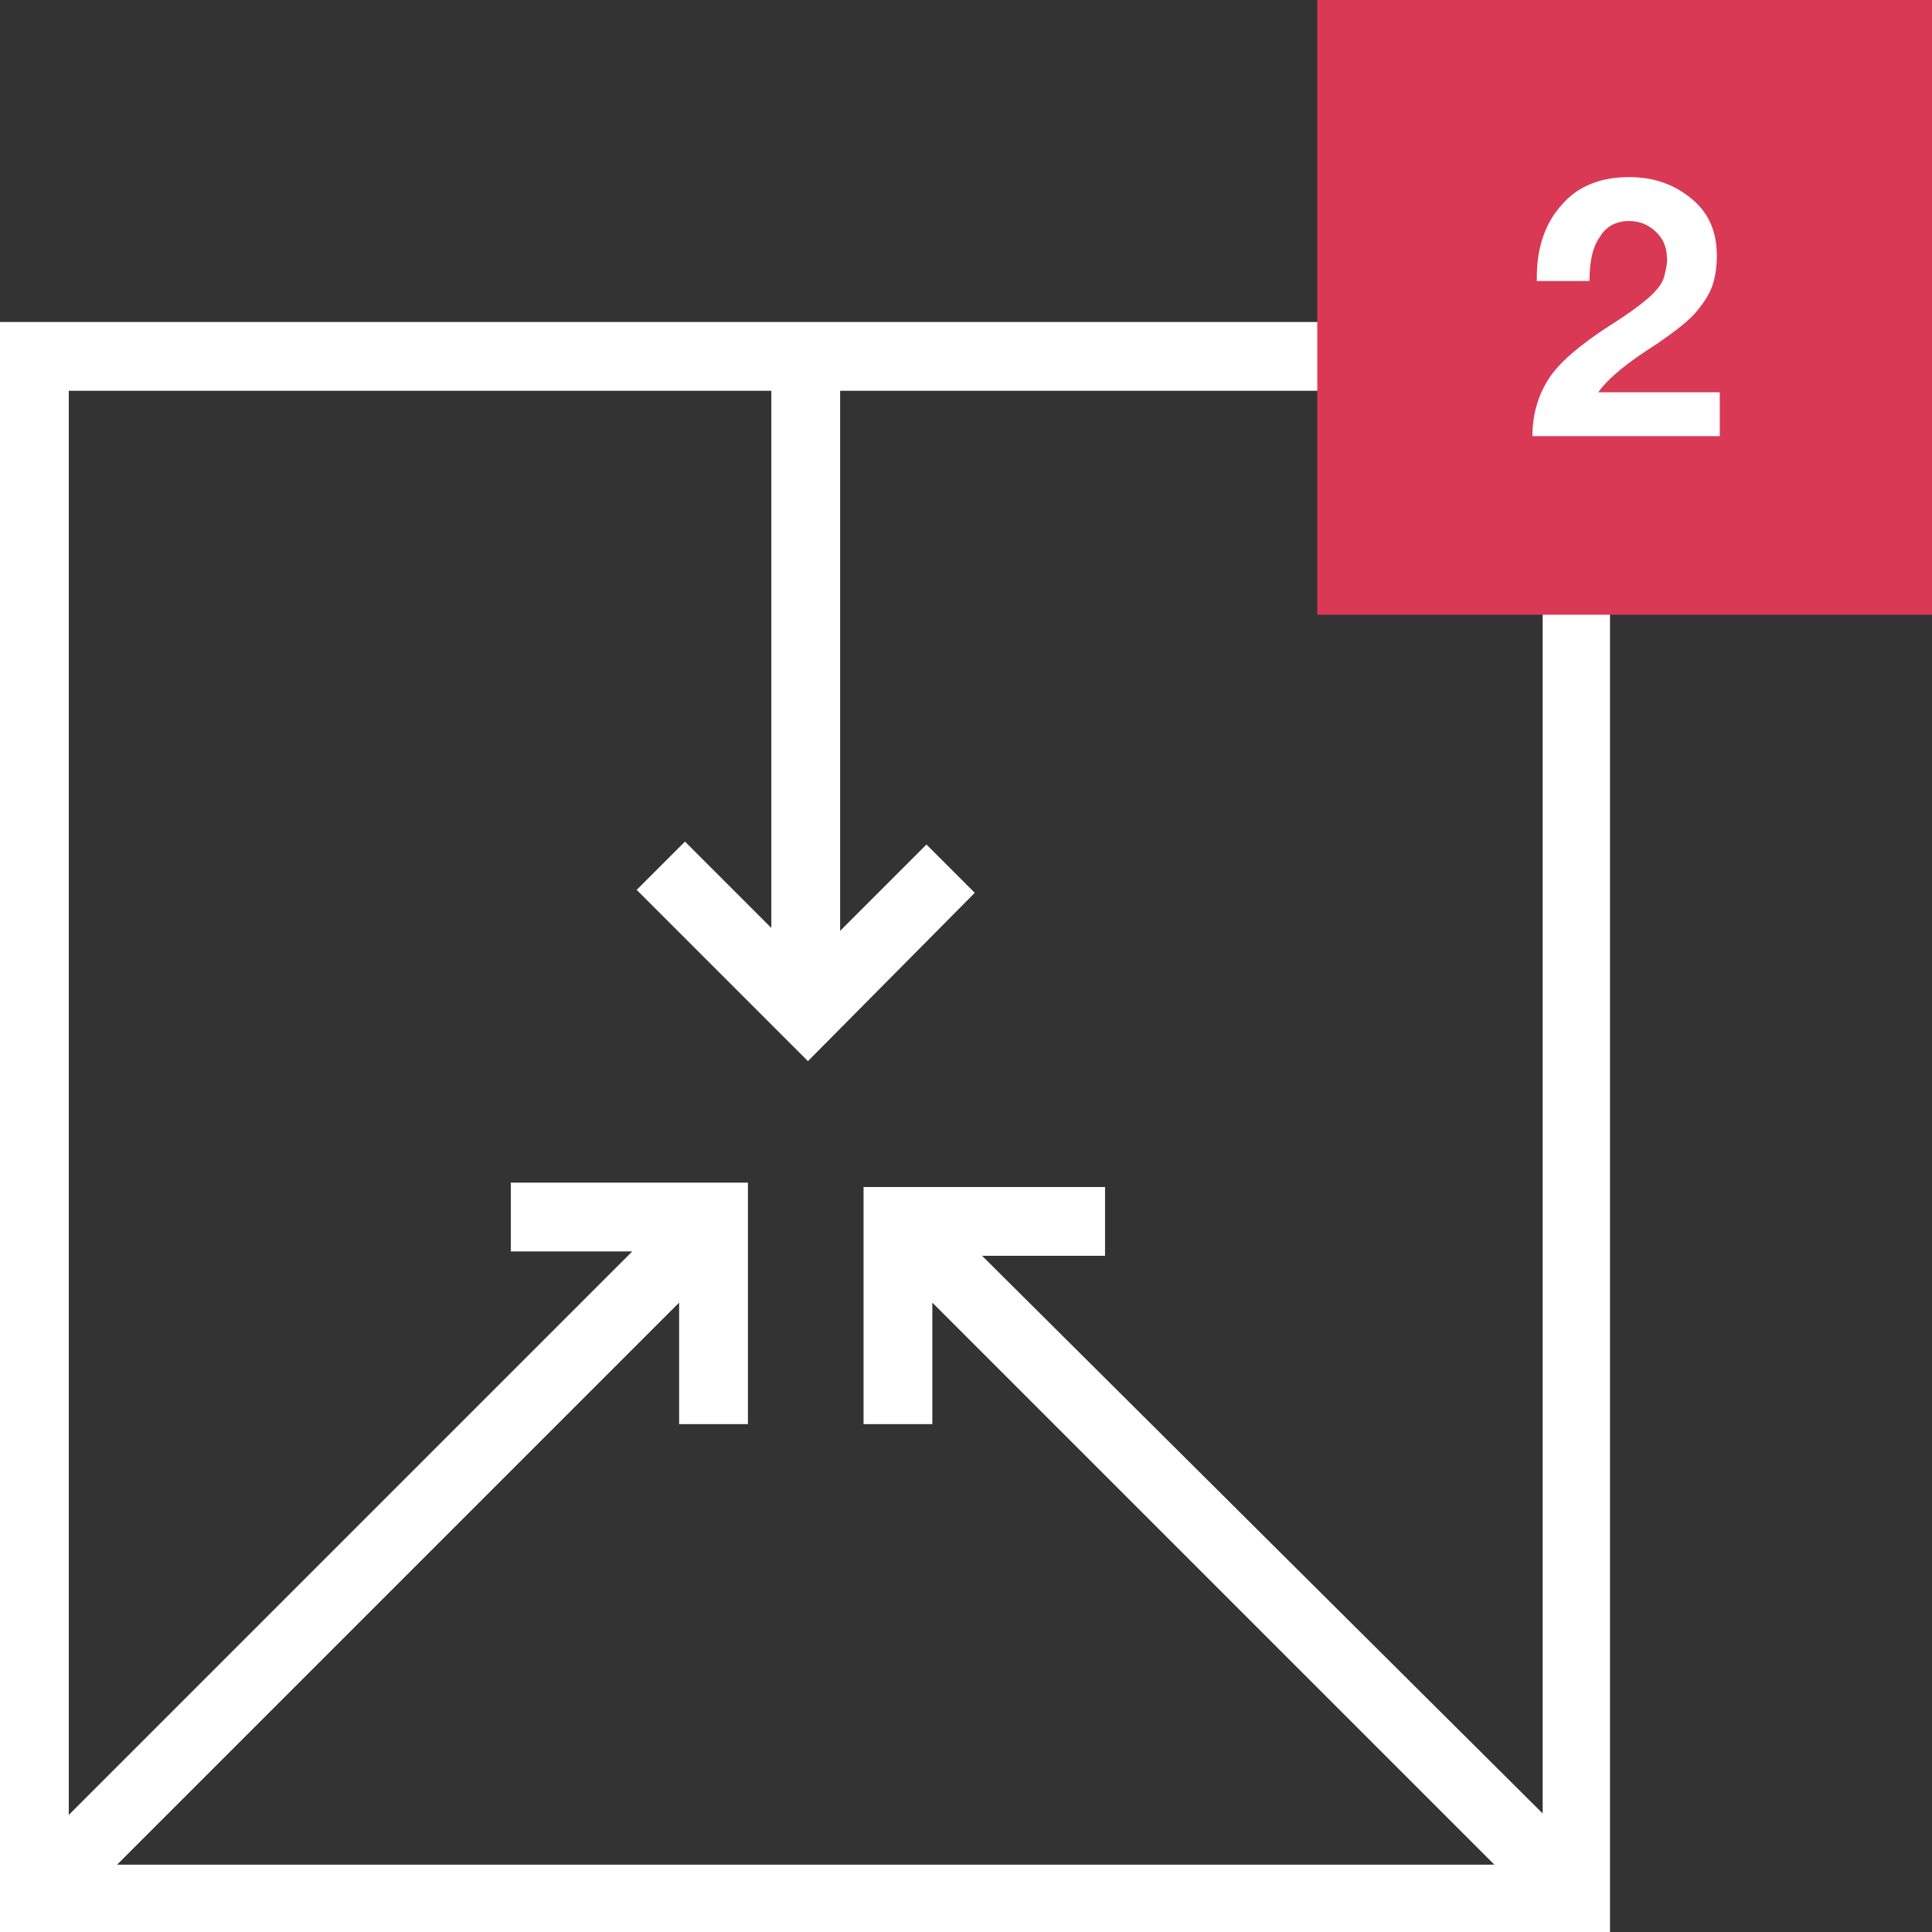
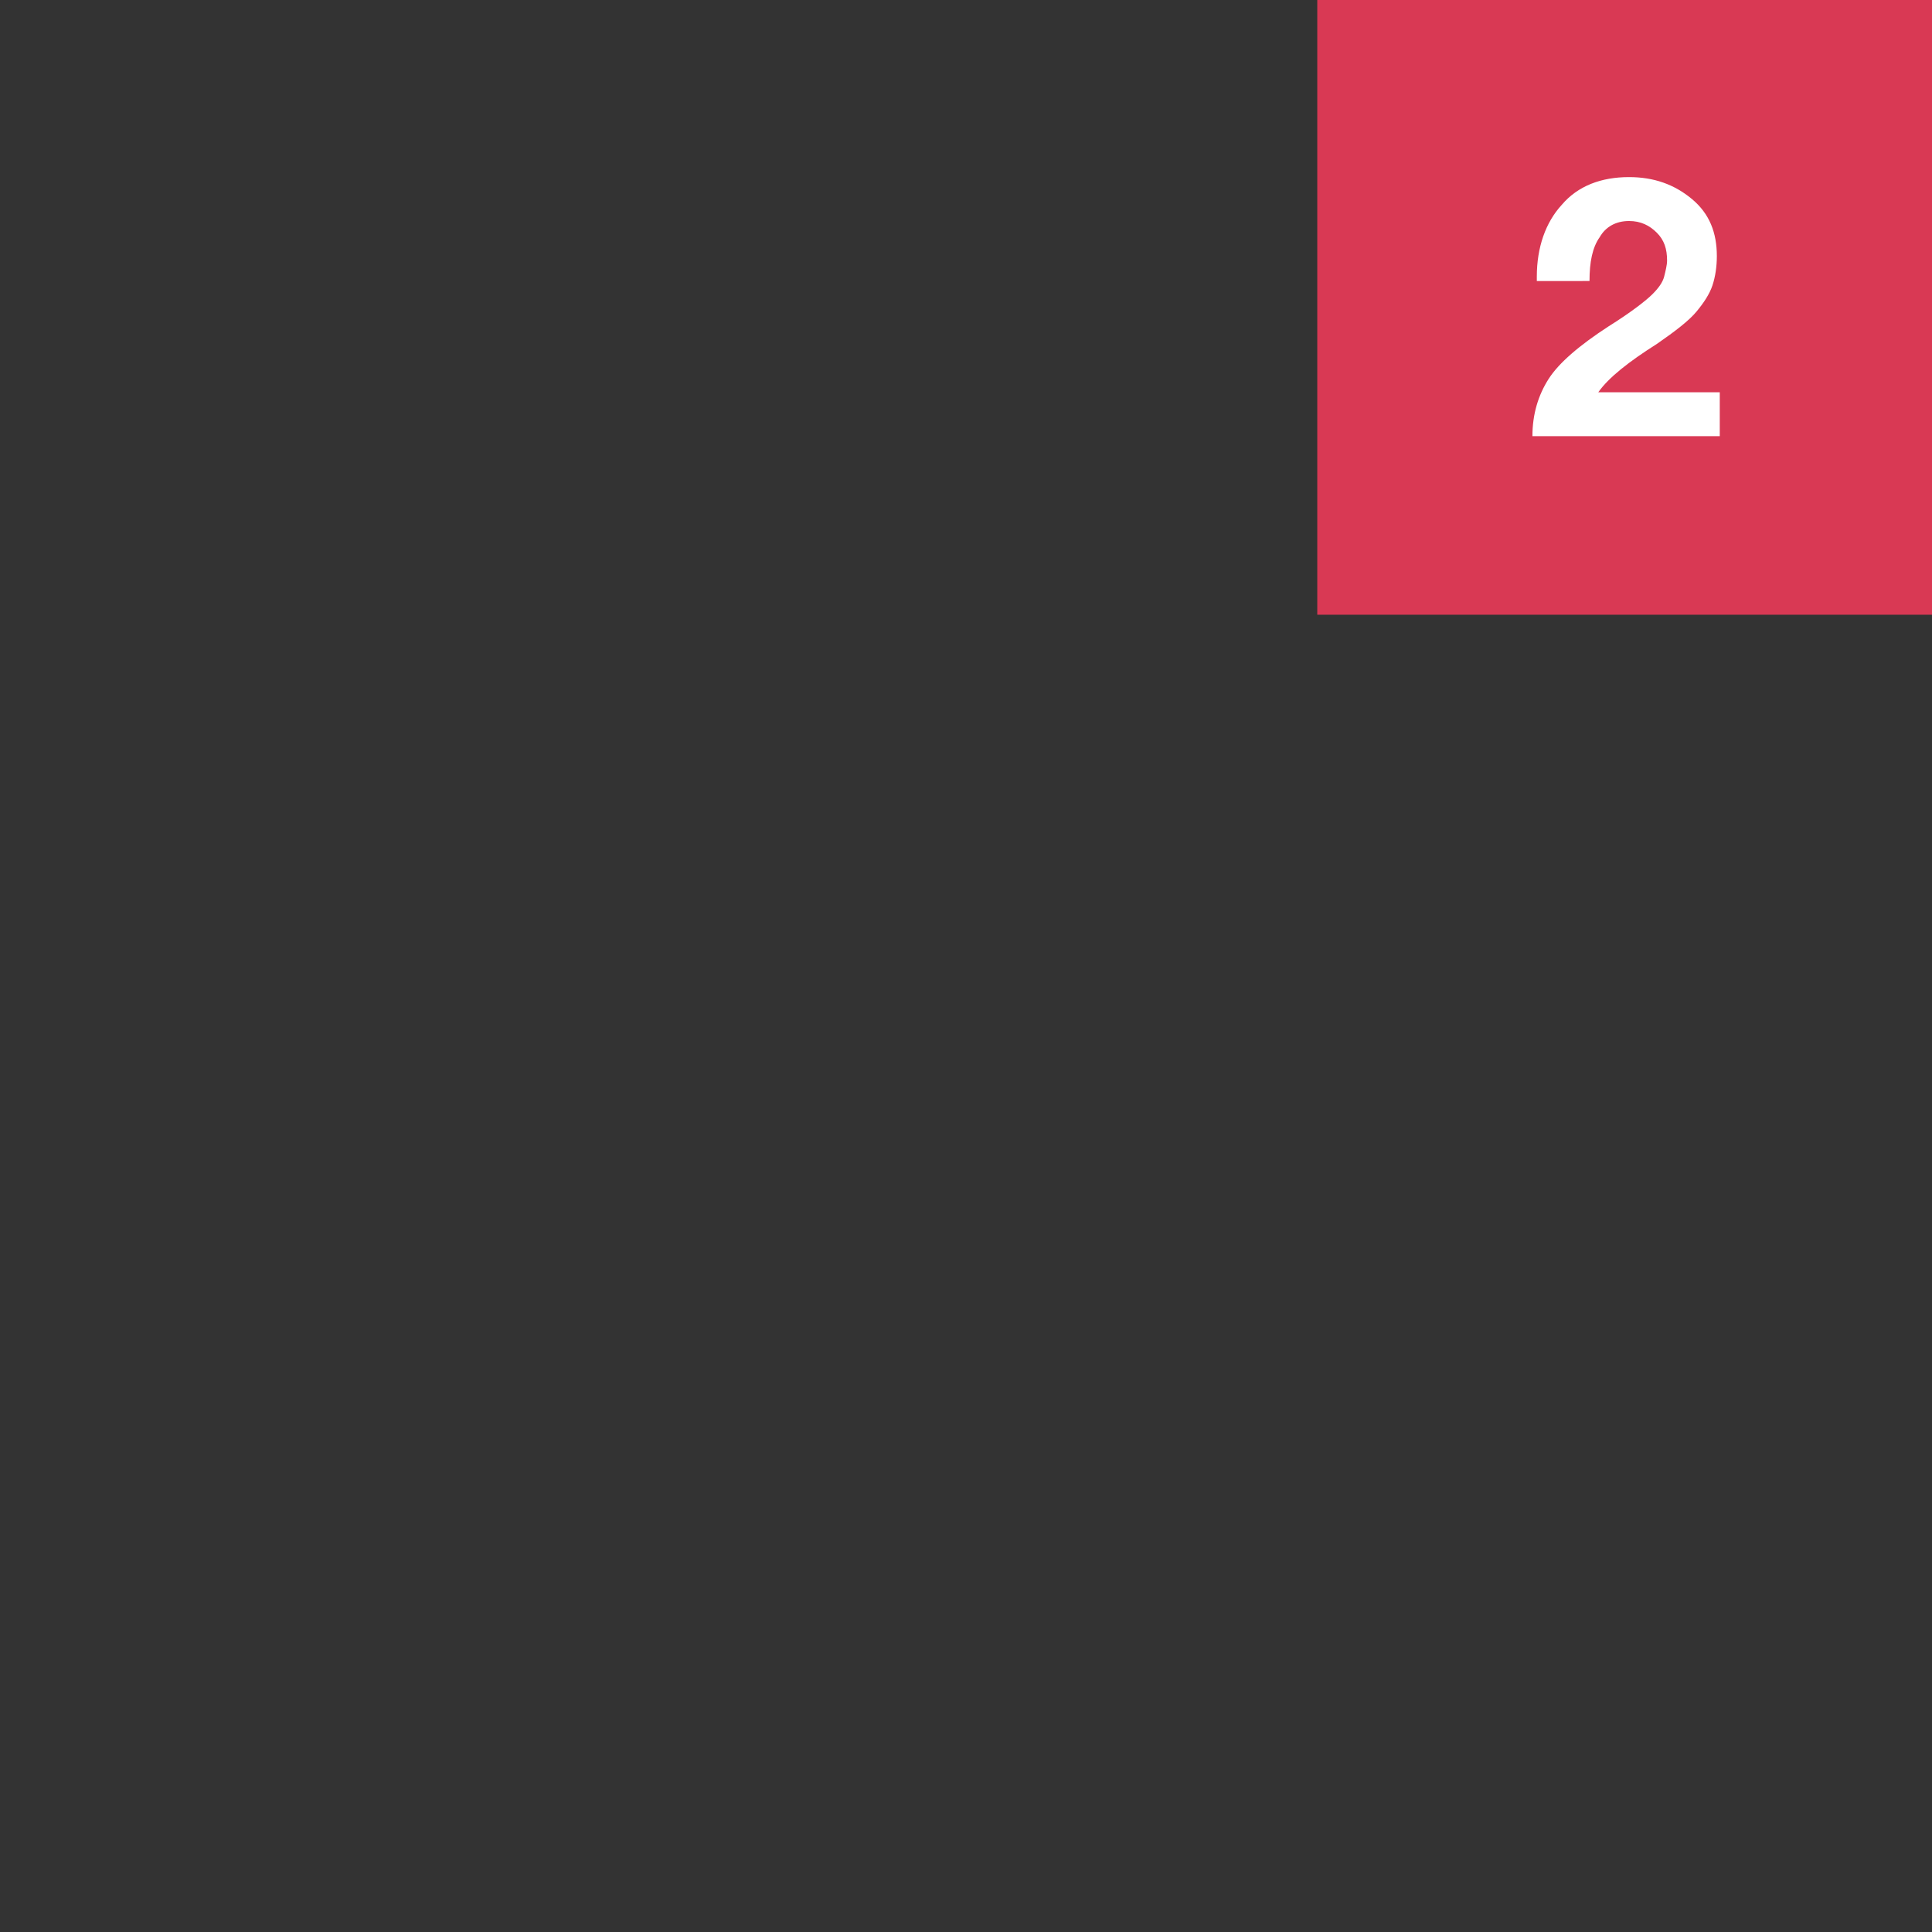
<svg xmlns="http://www.w3.org/2000/svg" version="1.1" id="Finals_for_7.0" x="0px" y="0px" viewBox="0 0 132 132" style="enable-background:new 0 0 132 132;" xml:space="preserve">
  <rect x="0" y="0" width="132" height="132" fill="#333333" stroke="none" />
  <style type="text/css">
	.st0{fill:#FFFFFF;}
	.st1{fill:#D93954;}
</style>
-   <path class="st0" d="M0,22v110h110V22H0z M52.7,26.7v36.7l-5.9-5.9l-3.3,3.3l11.7,11.7L66.6,61l-3.3-3.3l-5.9,5.9V26.7h48v97.2  L67.1,85.8h8.4v-4.7H59v16.2h4.7v-8.3l38.4,38.4H8l38.4-38.4v8.3h4.7V80.8H34.9v4.7h8.3L4.7,124V26.7H52.7z" />
  <rect x="90" class="st1" width="42" height="42" />
  <g>
    <path class="st0" d="M111.3,12.1c1.7,0,3.1,0.5,4.3,1.5s1.7,2.3,1.7,3.9c0,0.7-0.1,1.4-0.3,2c-0.2,0.6-0.6,1.2-1.1,1.8   c-0.5,0.6-1.4,1.3-2.7,2.2c-1.9,1.2-3.3,2.3-4,3.3h8.3v3h-12.8c0-1.5,0.4-2.8,1.1-3.9c0.7-1.1,2.1-2.3,4.1-3.6c1.6-1,2.6-1.8,3-2.2   s0.7-0.8,0.8-1.2c0.1-0.4,0.2-0.8,0.2-1.1c0-0.8-0.2-1.4-0.7-1.9c-0.5-0.5-1.1-0.8-1.9-0.8c-0.9,0-1.6,0.4-2,1.1   c-0.5,0.7-0.7,1.7-0.7,3H105v-0.3c0-2,0.6-3.7,1.7-4.9C107.8,12.7,109.4,12.1,111.3,12.1z" />
  </g>
</svg>